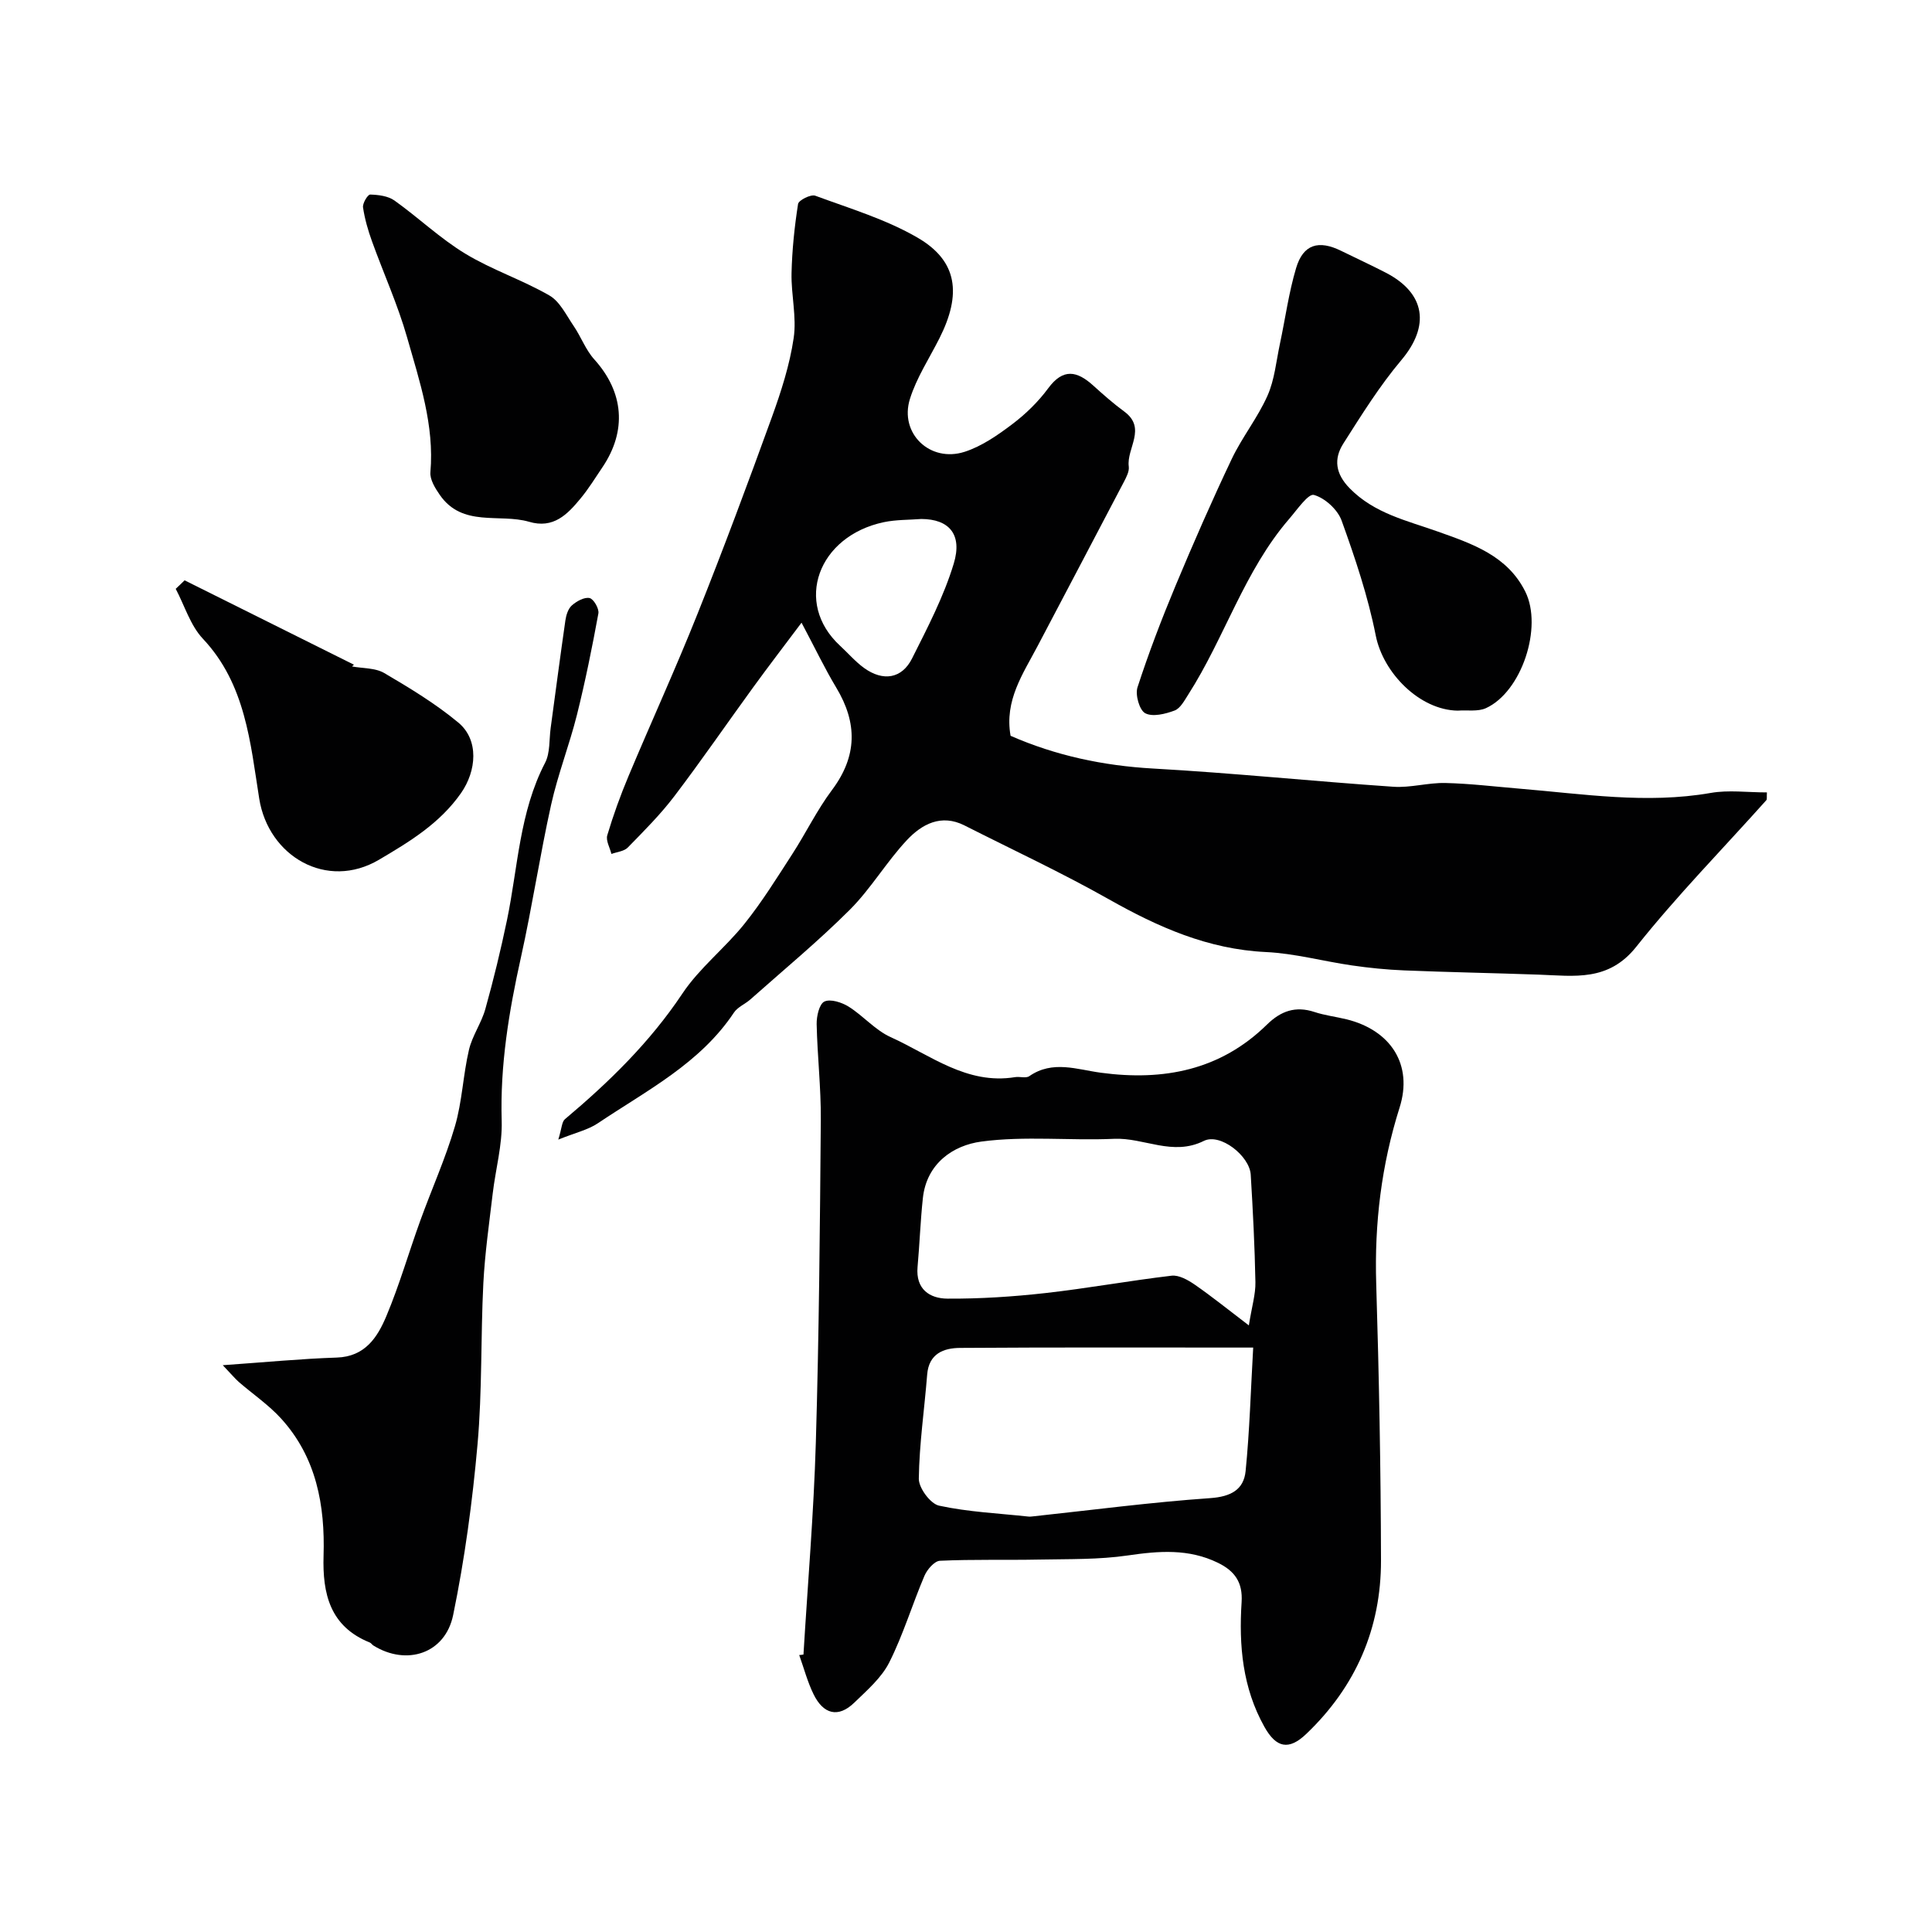
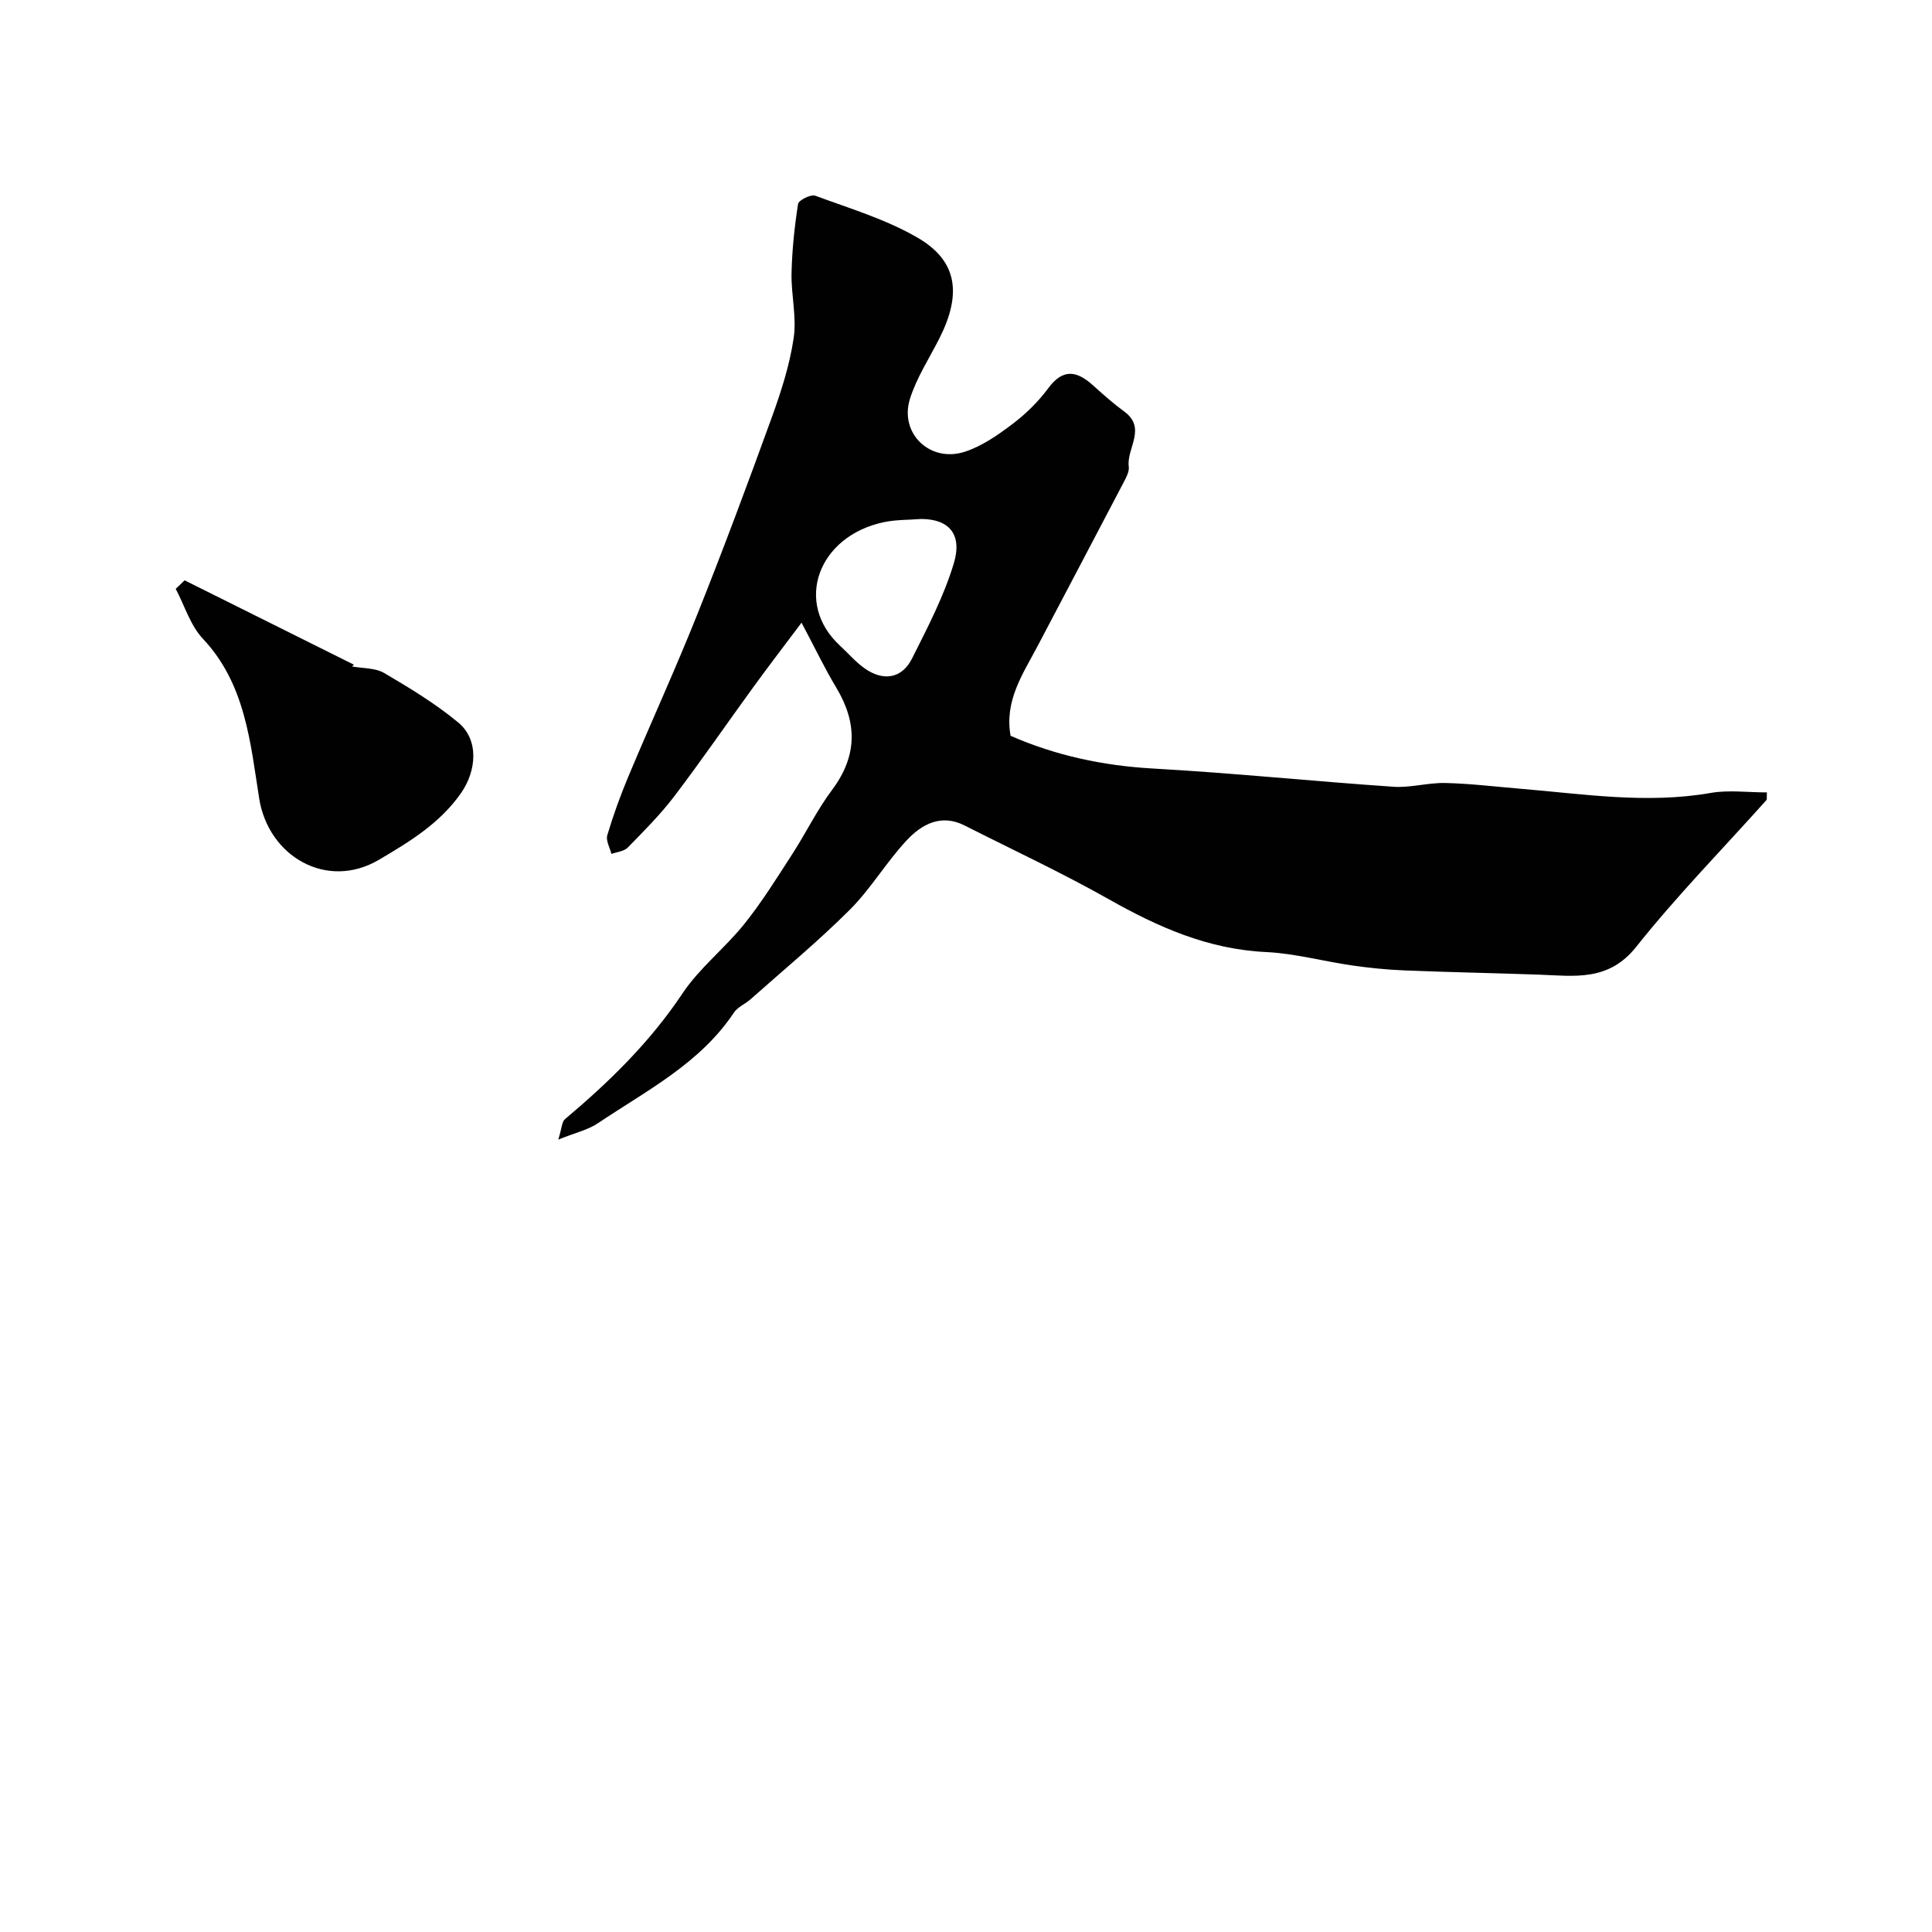
<svg xmlns="http://www.w3.org/2000/svg" enable-background="new 0 0 400 400" viewBox="0 0 400 400">
  <g fill="#010102">
    <path d="m365.82 164.06c-.06.99.05 1.42-.12 1.61-9.02 10.09-18.53 19.78-26.93 30.35-5.77 7.26-12.83 6.03-20.17 5.77-9.31-.33-18.62-.5-27.92-.88-3.6-.15-7.21-.51-10.78-1.03-5.95-.86-11.85-2.49-17.81-2.77-11.98-.57-22.33-5.17-32.54-10.94-9.73-5.49-19.88-10.22-29.86-15.27-4.83-2.45-8.85-.25-11.93 3.04-4.24 4.52-7.44 10.04-11.81 14.41-6.53 6.52-13.67 12.42-20.58 18.56-1.09.97-2.65 1.58-3.42 2.74-7.03 10.56-18.1 16.14-28.17 22.91-2.04 1.37-4.62 1.94-8.19 3.38.73-2.35.72-3.68 1.37-4.22 9.15-7.7 17.6-15.93 24.32-26.01 3.53-5.3 8.82-9.41 12.84-14.43 3.64-4.54 6.73-9.53 9.9-14.43 2.83-4.37 5.12-9.13 8.23-13.28 5.25-7.01 5.3-13.87.89-21.2-2.4-3.99-4.41-8.22-7.19-13.45-3.61 4.81-6.84 9.02-9.95 13.3-5.48 7.53-10.75 15.21-16.38 22.62-2.89 3.8-6.3 7.21-9.64 10.63-.77.79-2.24.91-3.39 1.33-.32-1.3-1.19-2.76-.86-3.87 1.24-4.15 2.72-8.25 4.4-12.25 4.71-11.23 9.79-22.32 14.3-33.63 5.37-13.45 10.43-27.02 15.36-40.63 1.93-5.34 3.71-10.85 4.53-16.43.65-4.36-.54-8.96-.44-13.44.11-4.79.61-9.59 1.35-14.32.12-.78 2.65-2.05 3.56-1.71 7.17 2.65 14.64 4.88 21.19 8.69 8.35 4.85 9.1 11.74 4.53 20.81-2.1 4.17-4.75 8.18-6.12 12.58-2.22 7.11 4.15 13.25 11.33 10.94 3.56-1.15 6.87-3.46 9.9-5.75 2.76-2.09 5.35-4.62 7.4-7.4 3.1-4.21 5.98-3.59 9.32-.57 2.07 1.87 4.17 3.73 6.42 5.38 4.73 3.47.44 7.62.94 11.4.13 1.01-.51 2.21-1.03 3.21-5.92 11.32-11.89 22.61-17.83 33.92-3.03 5.77-6.92 11.29-5.61 18.61 9.33 4.09 19.17 6.2 29.55 6.78 16.59.93 33.13 2.64 49.71 3.77 3.55.24 7.17-.86 10.74-.78 5.12.12 10.22.74 15.33 1.17 13.18 1.09 26.32 3.21 39.62.89 3.67-.65 7.57-.11 11.64-.11zm-175.07-56.61c-2.59.2-5.24.13-7.76.66-13.62 2.87-18.72 16.69-9.05 25.6 1.66 1.53 3.15 3.28 4.96 4.59 3.94 2.84 7.83 2.22 9.93-1.97 3.21-6.39 6.57-12.83 8.63-19.63 1.85-6.09-.99-9.23-6.71-9.25z" />
-     <path d="m166.35 342.55c.88-14.64 2.13-29.27 2.56-43.92.66-22.26.85-44.53 1.03-66.8.05-6.6-.72-13.2-.86-19.81-.03-1.62.54-4.15 1.6-4.66 1.25-.59 3.58.16 5 1.04 3.04 1.9 5.51 4.87 8.71 6.32 8.24 3.72 15.77 9.92 25.77 8.29.98-.16 2.25.28 2.94-.2 4.84-3.36 9.9-1.37 14.85-.71 12.96 1.74 24.73-.52 34.36-9.97 2.88-2.82 5.91-3.9 9.83-2.61 2.15.71 4.45.98 6.66 1.52 9.17 2.27 13.78 9.41 10.97 18.27-3.77 11.92-5.22 23.98-4.84 36.44.58 19.09.95 38.2.99 57.3.03 14.06-5.21 26.15-15.46 35.93-3.64 3.48-6.24 2.9-8.68-1.46-4.53-8.09-5.3-16.85-4.72-25.8.27-4.11-1.42-6.47-4.92-8.17-6.06-2.95-12.21-2.45-18.65-1.51-6.01.88-12.19.73-18.3.85-6.86.14-13.73-.07-20.58.25-1.14.05-2.66 1.81-3.21 3.11-2.53 5.93-4.39 12.18-7.28 17.92-1.6 3.19-4.59 5.77-7.23 8.33-3.4 3.3-6.44 2.33-8.42-1.66-1.28-2.59-2.02-5.44-3-8.18.31-.01.6-.06.88-.11zm93.11-63.55c-21.08 0-40.88-.07-60.68.07-3.4.02-6.48 1.17-6.82 5.53-.57 7.18-1.63 14.35-1.73 21.53-.03 1.93 2.4 5.21 4.19 5.6 6.05 1.31 12.33 1.59 18.52 2.26.33.04.66-.02 1-.05 12.21-1.31 24.4-2.92 36.64-3.77 4.25-.3 6.92-1.74 7.31-5.59.83-8.32 1.06-16.69 1.57-25.58zm-.9-4.59c.63-3.95 1.41-6.46 1.36-8.95-.14-7.42-.52-14.84-.97-22.26-.24-3.88-6.31-8.67-9.7-6.99-6.49 3.23-12.39-.71-18.59-.43-9.16.41-18.46-.64-27.48.57-5.84.78-11.34 4.52-12.11 11.71-.51 4.74-.67 9.51-1.1 14.26-.41 4.6 2.52 6.53 6.21 6.55 6.74.04 13.52-.4 20.22-1.15 8.74-.98 17.42-2.57 26.16-3.6 1.5-.18 3.37.87 4.74 1.81 3.55 2.45 6.9 5.16 11.26 8.48z" />
-     <path d="m46.12 282.65c8.88-.62 16.23-1.34 23.6-1.58 5.87-.19 8.43-4.2 10.27-8.58 2.7-6.42 4.63-13.16 7.01-19.73 2.36-6.54 5.24-12.92 7.19-19.58 1.5-5.11 1.68-10.6 2.9-15.81.68-2.93 2.59-5.56 3.4-8.48 1.7-6.08 3.19-12.23 4.48-18.41 2.27-10.94 2.56-22.31 7.89-32.56 1.06-2.05.82-4.78 1.15-7.2 1.01-7.43 1.98-14.87 3.05-22.29.16-1.09.57-2.41 1.34-3.09.98-.86 2.57-1.75 3.66-1.52.84.18 2.01 2.2 1.83 3.18-1.29 7.04-2.71 14.06-4.44 21-1.57 6.25-3.94 12.3-5.34 18.58-2.33 10.5-3.93 21.16-6.26 31.65-2.48 11.16-4.33 22.3-3.98 33.83.15 4.99-1.27 10.02-1.86 15.05-.73 6.19-1.62 12.38-1.94 18.6-.56 11.09-.22 22.25-1.2 33.29-1.05 11.86-2.65 23.73-5.05 35.38-1.65 8.01-9.65 10.56-16.51 6.31-.28-.17-.47-.52-.76-.63-8.23-3.31-9.8-10.1-9.56-17.96.32-10.44-1.48-20.34-8.76-28.37-2.58-2.85-5.86-5.07-8.79-7.61-.79-.7-1.46-1.52-3.32-3.47z" />
-     <path d="m301.78 147.13c-7.85-.13-15.41-7.77-16.95-15.57-1.6-8.08-4.26-16-7.06-23.77-.82-2.28-3.46-4.69-5.74-5.32-1.17-.32-3.49 3.08-5.11 4.95-9.31 10.78-13.36 24.6-20.91 36.39-.79 1.23-1.64 2.86-2.83 3.3-1.9.71-4.54 1.37-6.07.56-1.21-.64-2.11-3.83-1.6-5.38 2.31-7.1 4.98-14.09 7.86-20.99 3.69-8.84 7.54-17.63 11.65-26.28 2.15-4.52 5.38-8.54 7.4-13.1 1.47-3.3 1.8-7.12 2.57-10.72 1.12-5.24 1.83-10.6 3.36-15.72 1.47-4.91 4.66-5.85 9.33-3.54 3.08 1.52 6.21 2.95 9.26 4.53 8.25 4.29 9.12 11.05 3.19 18.09-4.5 5.34-8.24 11.35-12 17.26-2.03 3.19-1.66 6.26 1.33 9.3 5.11 5.2 11.81 6.65 18.24 8.94 7.11 2.53 14.38 4.96 18.1 12.44 3.65 7.34-.74 20.72-8.14 24.11-1.68.77-3.91.37-5.88.52z" />
-     <path d="m109.51 108.02c-6.1-1.76-13.77 1.21-18.45-5.55-.96-1.38-2.08-3.19-1.95-4.7.84-9.74-2.23-18.79-4.81-27.86-1.93-6.8-4.89-13.3-7.29-19.97-.82-2.27-1.5-4.63-1.85-7.01-.12-.84.98-2.66 1.48-2.65 1.7.05 3.69.29 5.02 1.23 4.98 3.55 9.47 7.86 14.67 11.01 5.52 3.35 11.8 5.42 17.41 8.65 2.17 1.25 3.49 4.06 5.01 6.29 1.54 2.25 2.5 4.97 4.3 6.96 6.09 6.75 6.81 14.75 1.64 22.38-1.46 2.16-2.83 4.4-4.49 6.4-2.7 3.28-5.62 6.34-10.69 4.82z" />
    <path d="m38.22 120.15c11.69 5.82 23.37 11.65 35.06 17.47-.13.12-.26.24-.4.36 2.24.42 4.81.28 6.66 1.36 5.3 3.11 10.63 6.34 15.34 10.25 4.35 3.61 3.77 10.03.57 14.61-4.41 6.3-10.63 10.05-16.98 13.8-10.8 6.37-22.89-.68-24.8-12.65-1.83-11.47-2.81-23.71-11.66-33.1-2.6-2.76-3.79-6.86-5.63-10.34.62-.57 1.23-1.17 1.84-1.76z" />
  </g>
</svg>